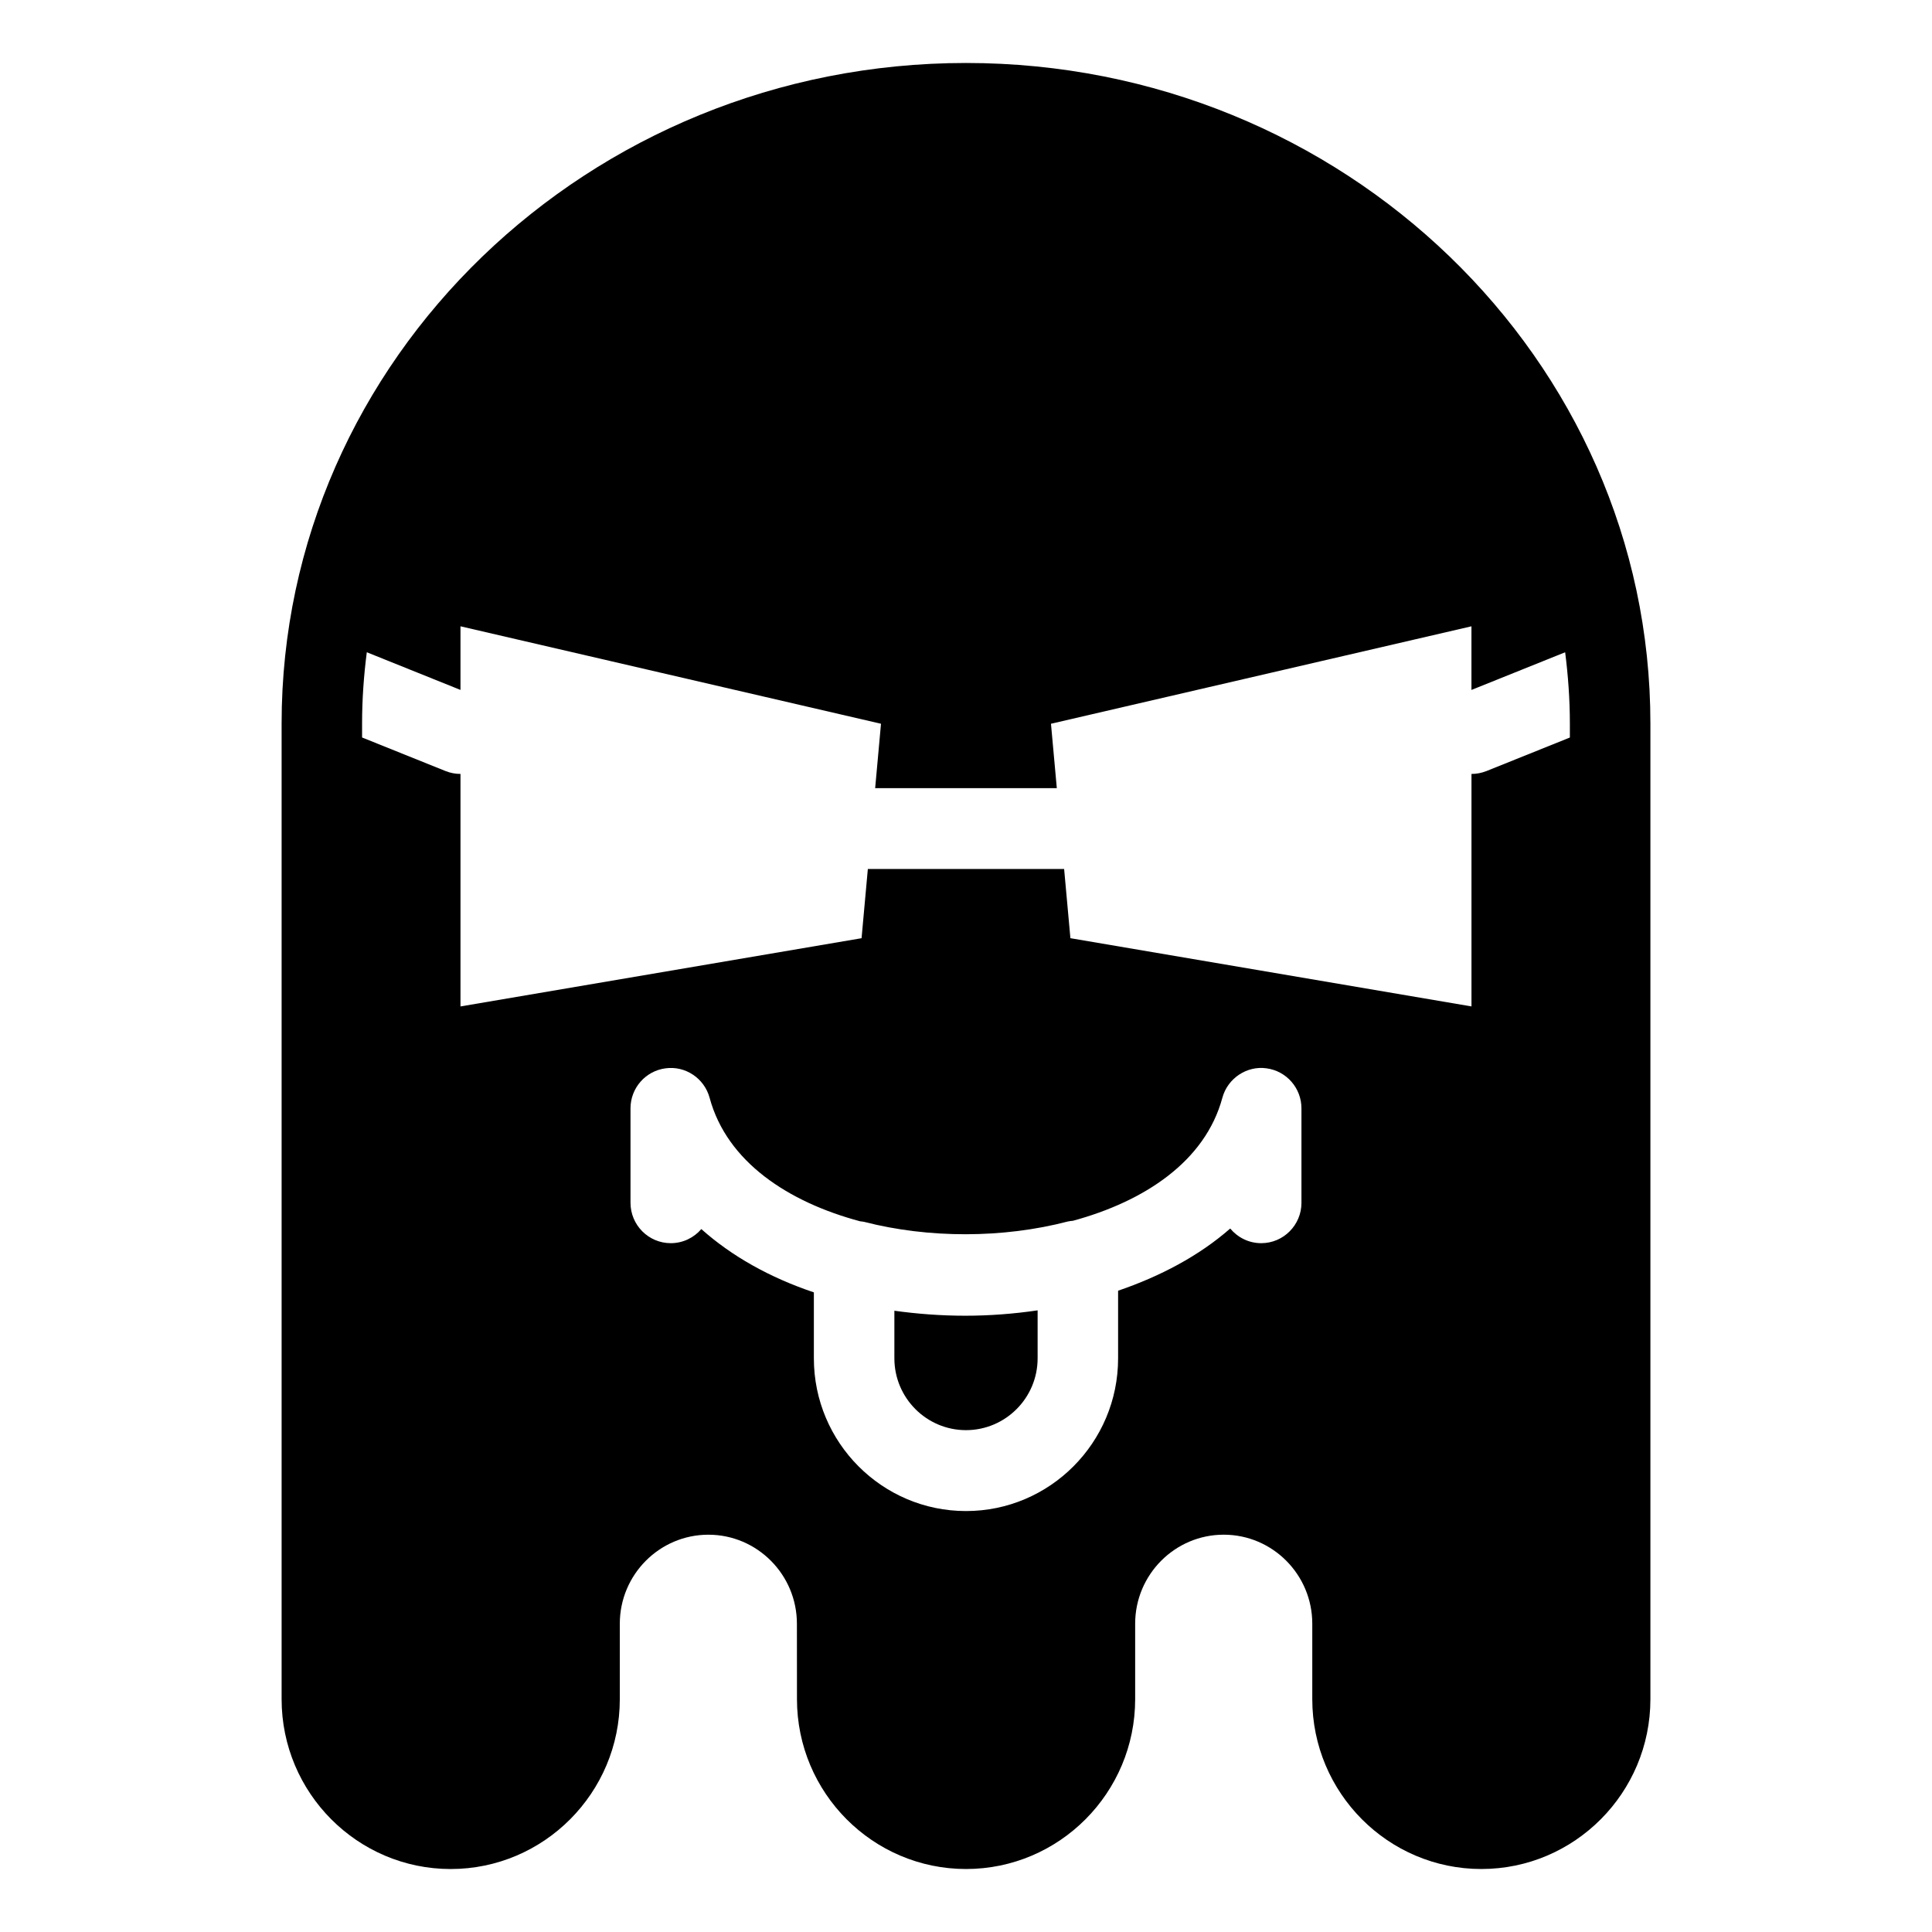
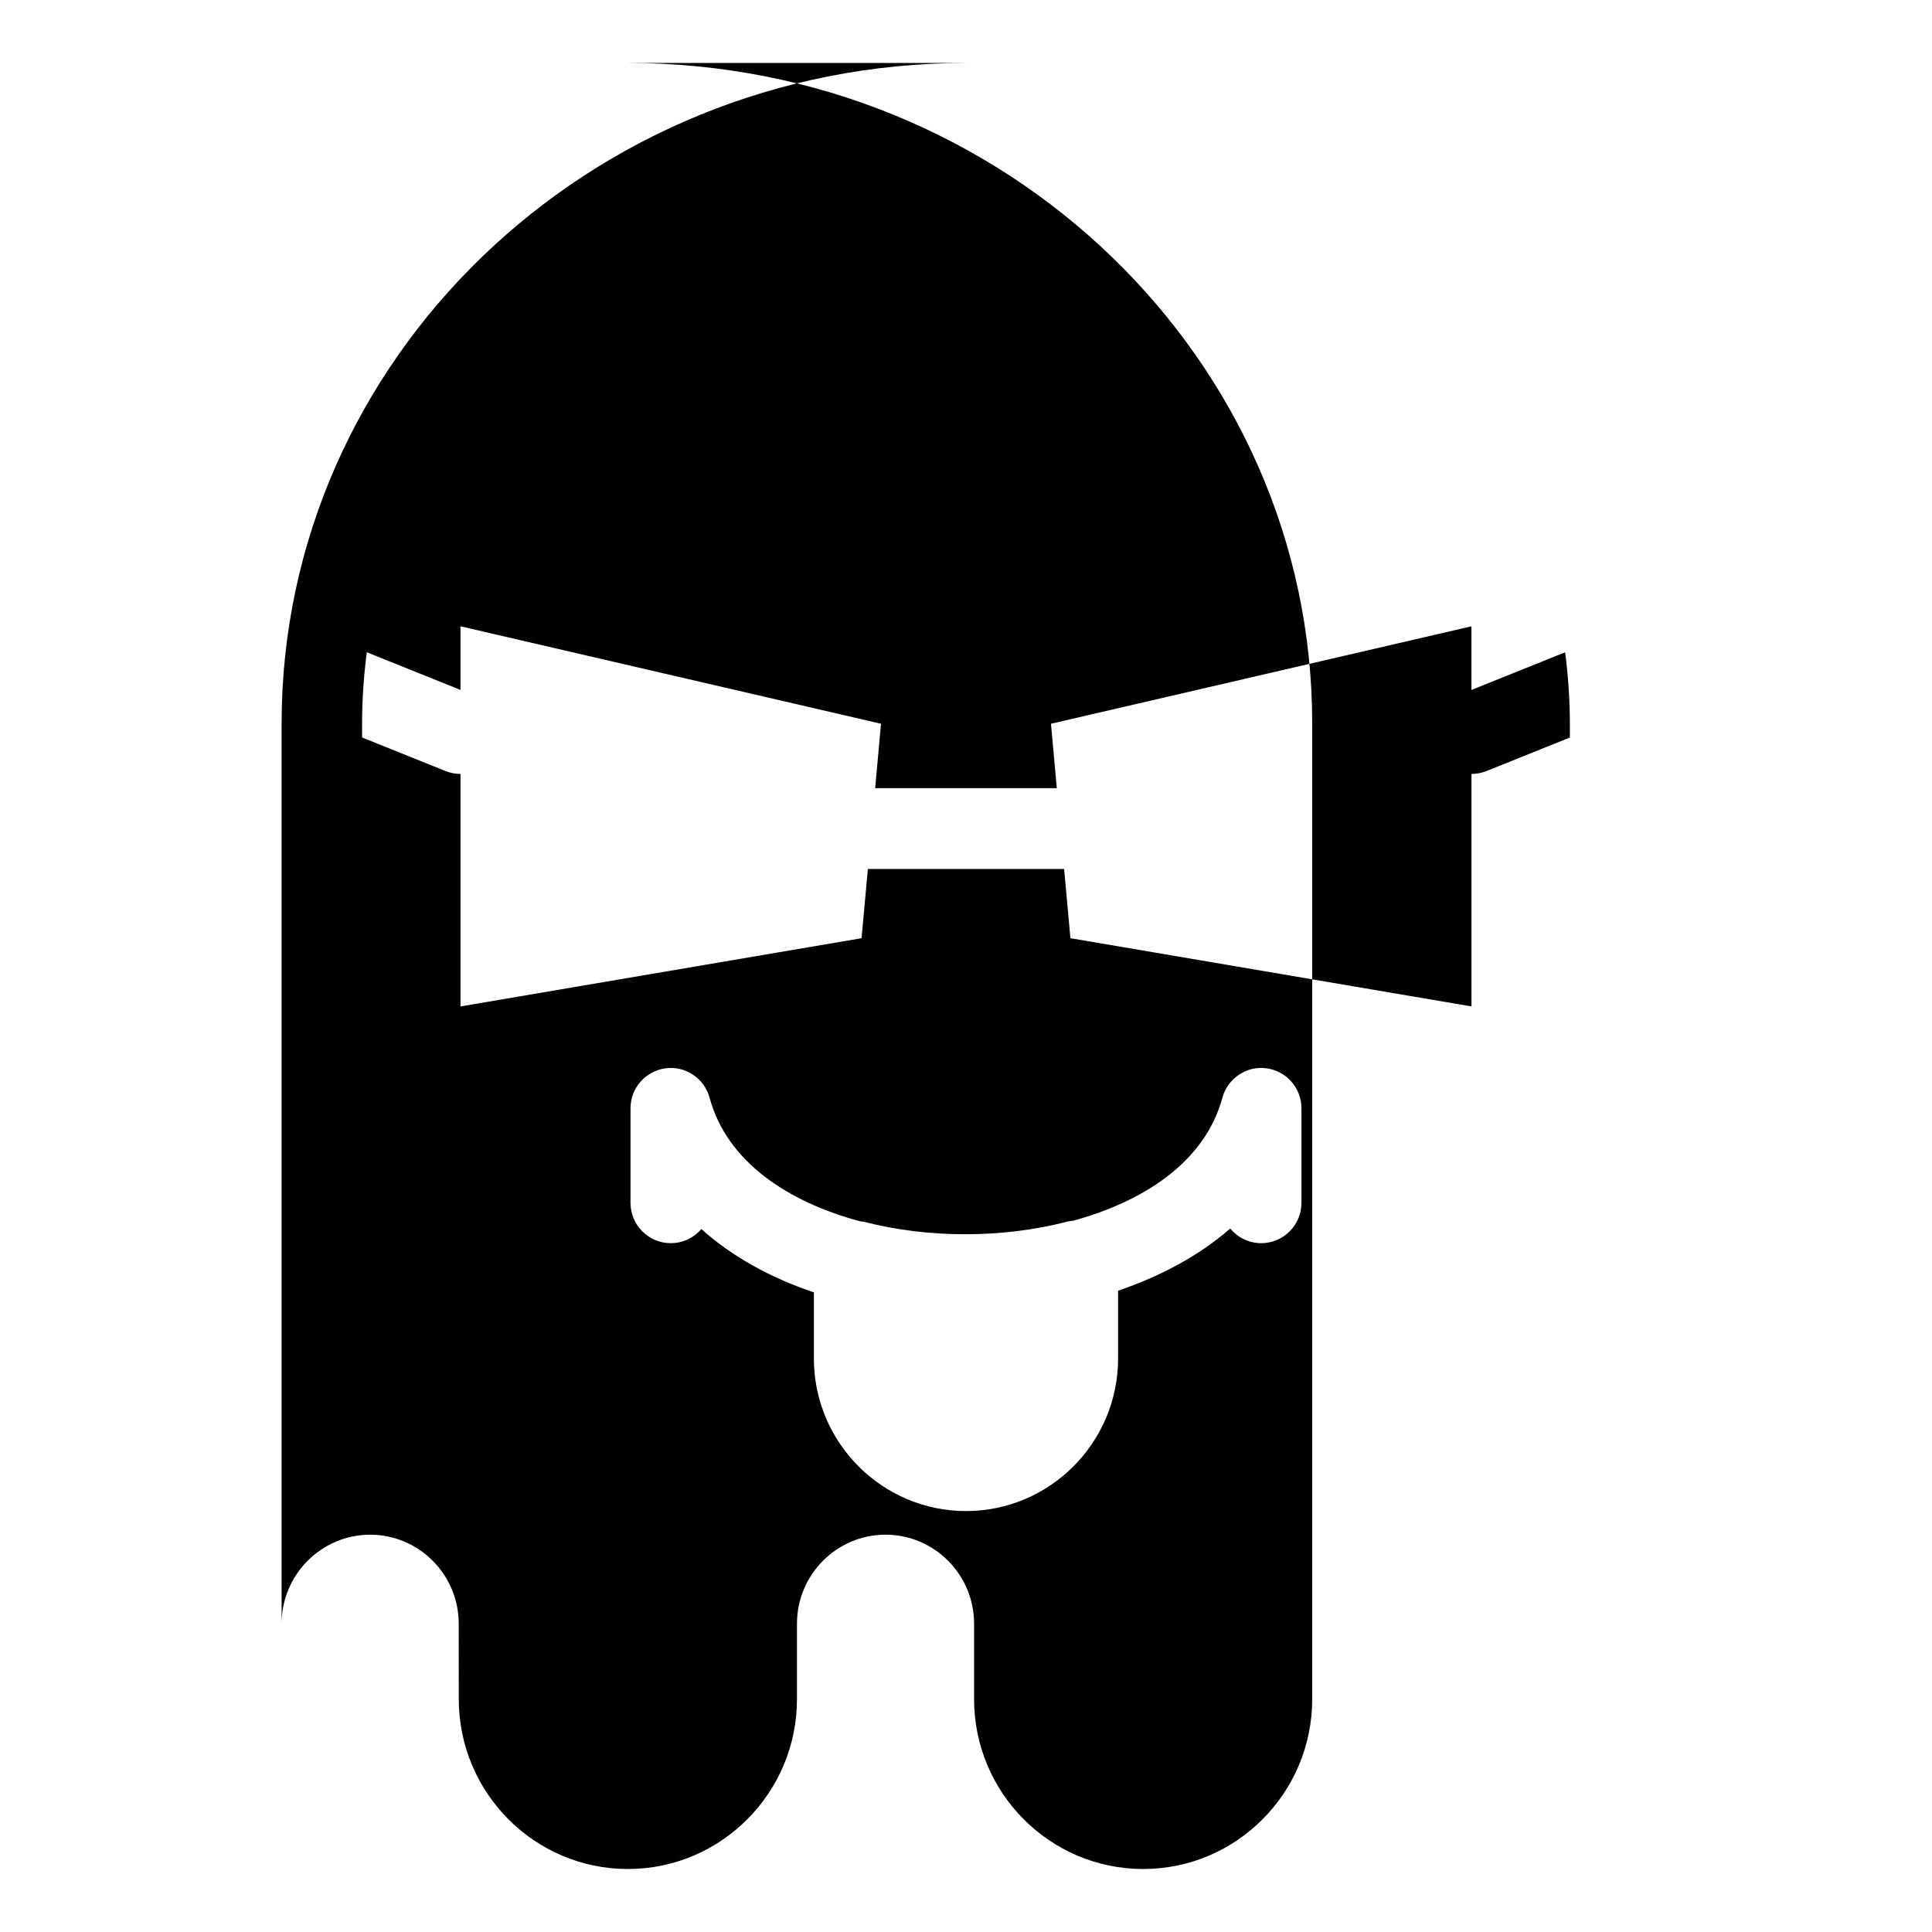
<svg xmlns="http://www.w3.org/2000/svg" fill="#000000" width="800px" height="800px" version="1.1" viewBox="144 144 512 512">
  <g>
-     <path d="m400 160.69c-100.01 0-181.37 78.508-181.37 175.02v258.59c0 24.824 20.102 45.012 44.805 45.012 24.711 0 44.82-20.188 44.82-45.012v-19.996c0-13.008 10.531-23.59 23.473-23.59 12.934 0 23.461 10.578 23.461 23.598l0.016 19.984c0 24.824 20.102 45.012 44.805 45.012 24.711 0 44.82-20.188 44.82-45.012v-19.996c0-13.008 10.531-23.59 23.469-23.59s23.469 10.578 23.469 23.59v19.996c0 24.824 20.102 45.012 44.805 45.012 24.699 0.004 44.801-20.184 44.801-45.008v-258.59c0-96.508-81.355-175.02-181.37-175.02zm88.902 302.05c0 5.914-4.777 10.715-10.664 10.715-3.305 0-6.246-1.516-8.219-3.883-8.312 7.285-18.617 12.691-29.711 16.48v17.93c0.004 22.32-18.082 40.465-40.309 40.465s-40.316-18.152-40.316-40.465v-17.488c-11.68-3.926-21.801-9.609-29.824-16.777-1.961 2.289-4.863 3.738-8.098 3.738-5.891 0-10.672-4.801-10.672-10.715v-25.004c0-5.371 3.961-9.91 9.27-10.617 5.25-0.73 10.293 2.625 11.695 7.812 4.602 17.023 20.887 27.645 39.883 32.727 0.352 0.055 0.707 0.059 1.055 0.145 17.105 4.41 36.844 4.383 53.977-0.09 0.457-0.117 0.922-0.137 1.379-0.195 18.902-5.141 35.031-15.715 39.59-32.59 1.395-5.184 6.516-8.551 11.688-7.812 5.316 0.711 9.27 5.246 9.27 10.617v25.008zm71.137-123.29-22.105 8.887c-1.309 0.516-2.648 0.766-3.977 0.766v61.609l-106.29-18.082-1.664-18.34-52.016 0.004-1.664 18.34-106.29 18.082v-61.617c-1.324 0-2.664-0.246-3.977-0.77l-22.102-8.887v-3.738c0-6.383 0.457-12.664 1.25-18.852l24.828 9.984v-16.859l111.44 25.824-1.547 17.062h48.141l-1.547-17.062 111.43-25.824v16.863l24.832-9.984c0.785 6.188 1.25 12.469 1.25 18.859v3.734z" />
-     <path d="m399.8 492.68c-6.508 0-12.758-0.492-18.781-1.32v12.605c0 10.508 8.516 19.039 18.977 19.039 10.465 0 18.984-8.531 18.984-19.039v-12.707c-6.402 0.945-12.852 1.422-19.164 1.422h-0.016z" />
+     <path d="m400 160.69c-100.01 0-181.37 78.508-181.37 175.02v258.59v-19.996c0-13.008 10.531-23.59 23.473-23.59 12.934 0 23.461 10.578 23.461 23.598l0.016 19.984c0 24.824 20.102 45.012 44.805 45.012 24.711 0 44.82-20.188 44.82-45.012v-19.996c0-13.008 10.531-23.59 23.469-23.59s23.469 10.578 23.469 23.59v19.996c0 24.824 20.102 45.012 44.805 45.012 24.699 0.004 44.801-20.184 44.801-45.008v-258.59c0-96.508-81.355-175.02-181.37-175.02zm88.902 302.05c0 5.914-4.777 10.715-10.664 10.715-3.305 0-6.246-1.516-8.219-3.883-8.312 7.285-18.617 12.691-29.711 16.48v17.93c0.004 22.32-18.082 40.465-40.309 40.465s-40.316-18.152-40.316-40.465v-17.488c-11.68-3.926-21.801-9.609-29.824-16.777-1.961 2.289-4.863 3.738-8.098 3.738-5.891 0-10.672-4.801-10.672-10.715v-25.004c0-5.371 3.961-9.91 9.27-10.617 5.25-0.73 10.293 2.625 11.695 7.812 4.602 17.023 20.887 27.645 39.883 32.727 0.352 0.055 0.707 0.059 1.055 0.145 17.105 4.41 36.844 4.383 53.977-0.09 0.457-0.117 0.922-0.137 1.379-0.195 18.902-5.141 35.031-15.715 39.59-32.59 1.395-5.184 6.516-8.551 11.688-7.812 5.316 0.711 9.27 5.246 9.27 10.617v25.008zm71.137-123.29-22.105 8.887c-1.309 0.516-2.648 0.766-3.977 0.766v61.609l-106.29-18.082-1.664-18.34-52.016 0.004-1.664 18.34-106.29 18.082v-61.617c-1.324 0-2.664-0.246-3.977-0.77l-22.102-8.887v-3.738c0-6.383 0.457-12.664 1.25-18.852l24.828 9.984v-16.859l111.44 25.824-1.547 17.062h48.141l-1.547-17.062 111.43-25.824v16.863l24.832-9.984c0.785 6.188 1.25 12.469 1.25 18.859v3.734z" />
  </g>
</svg>